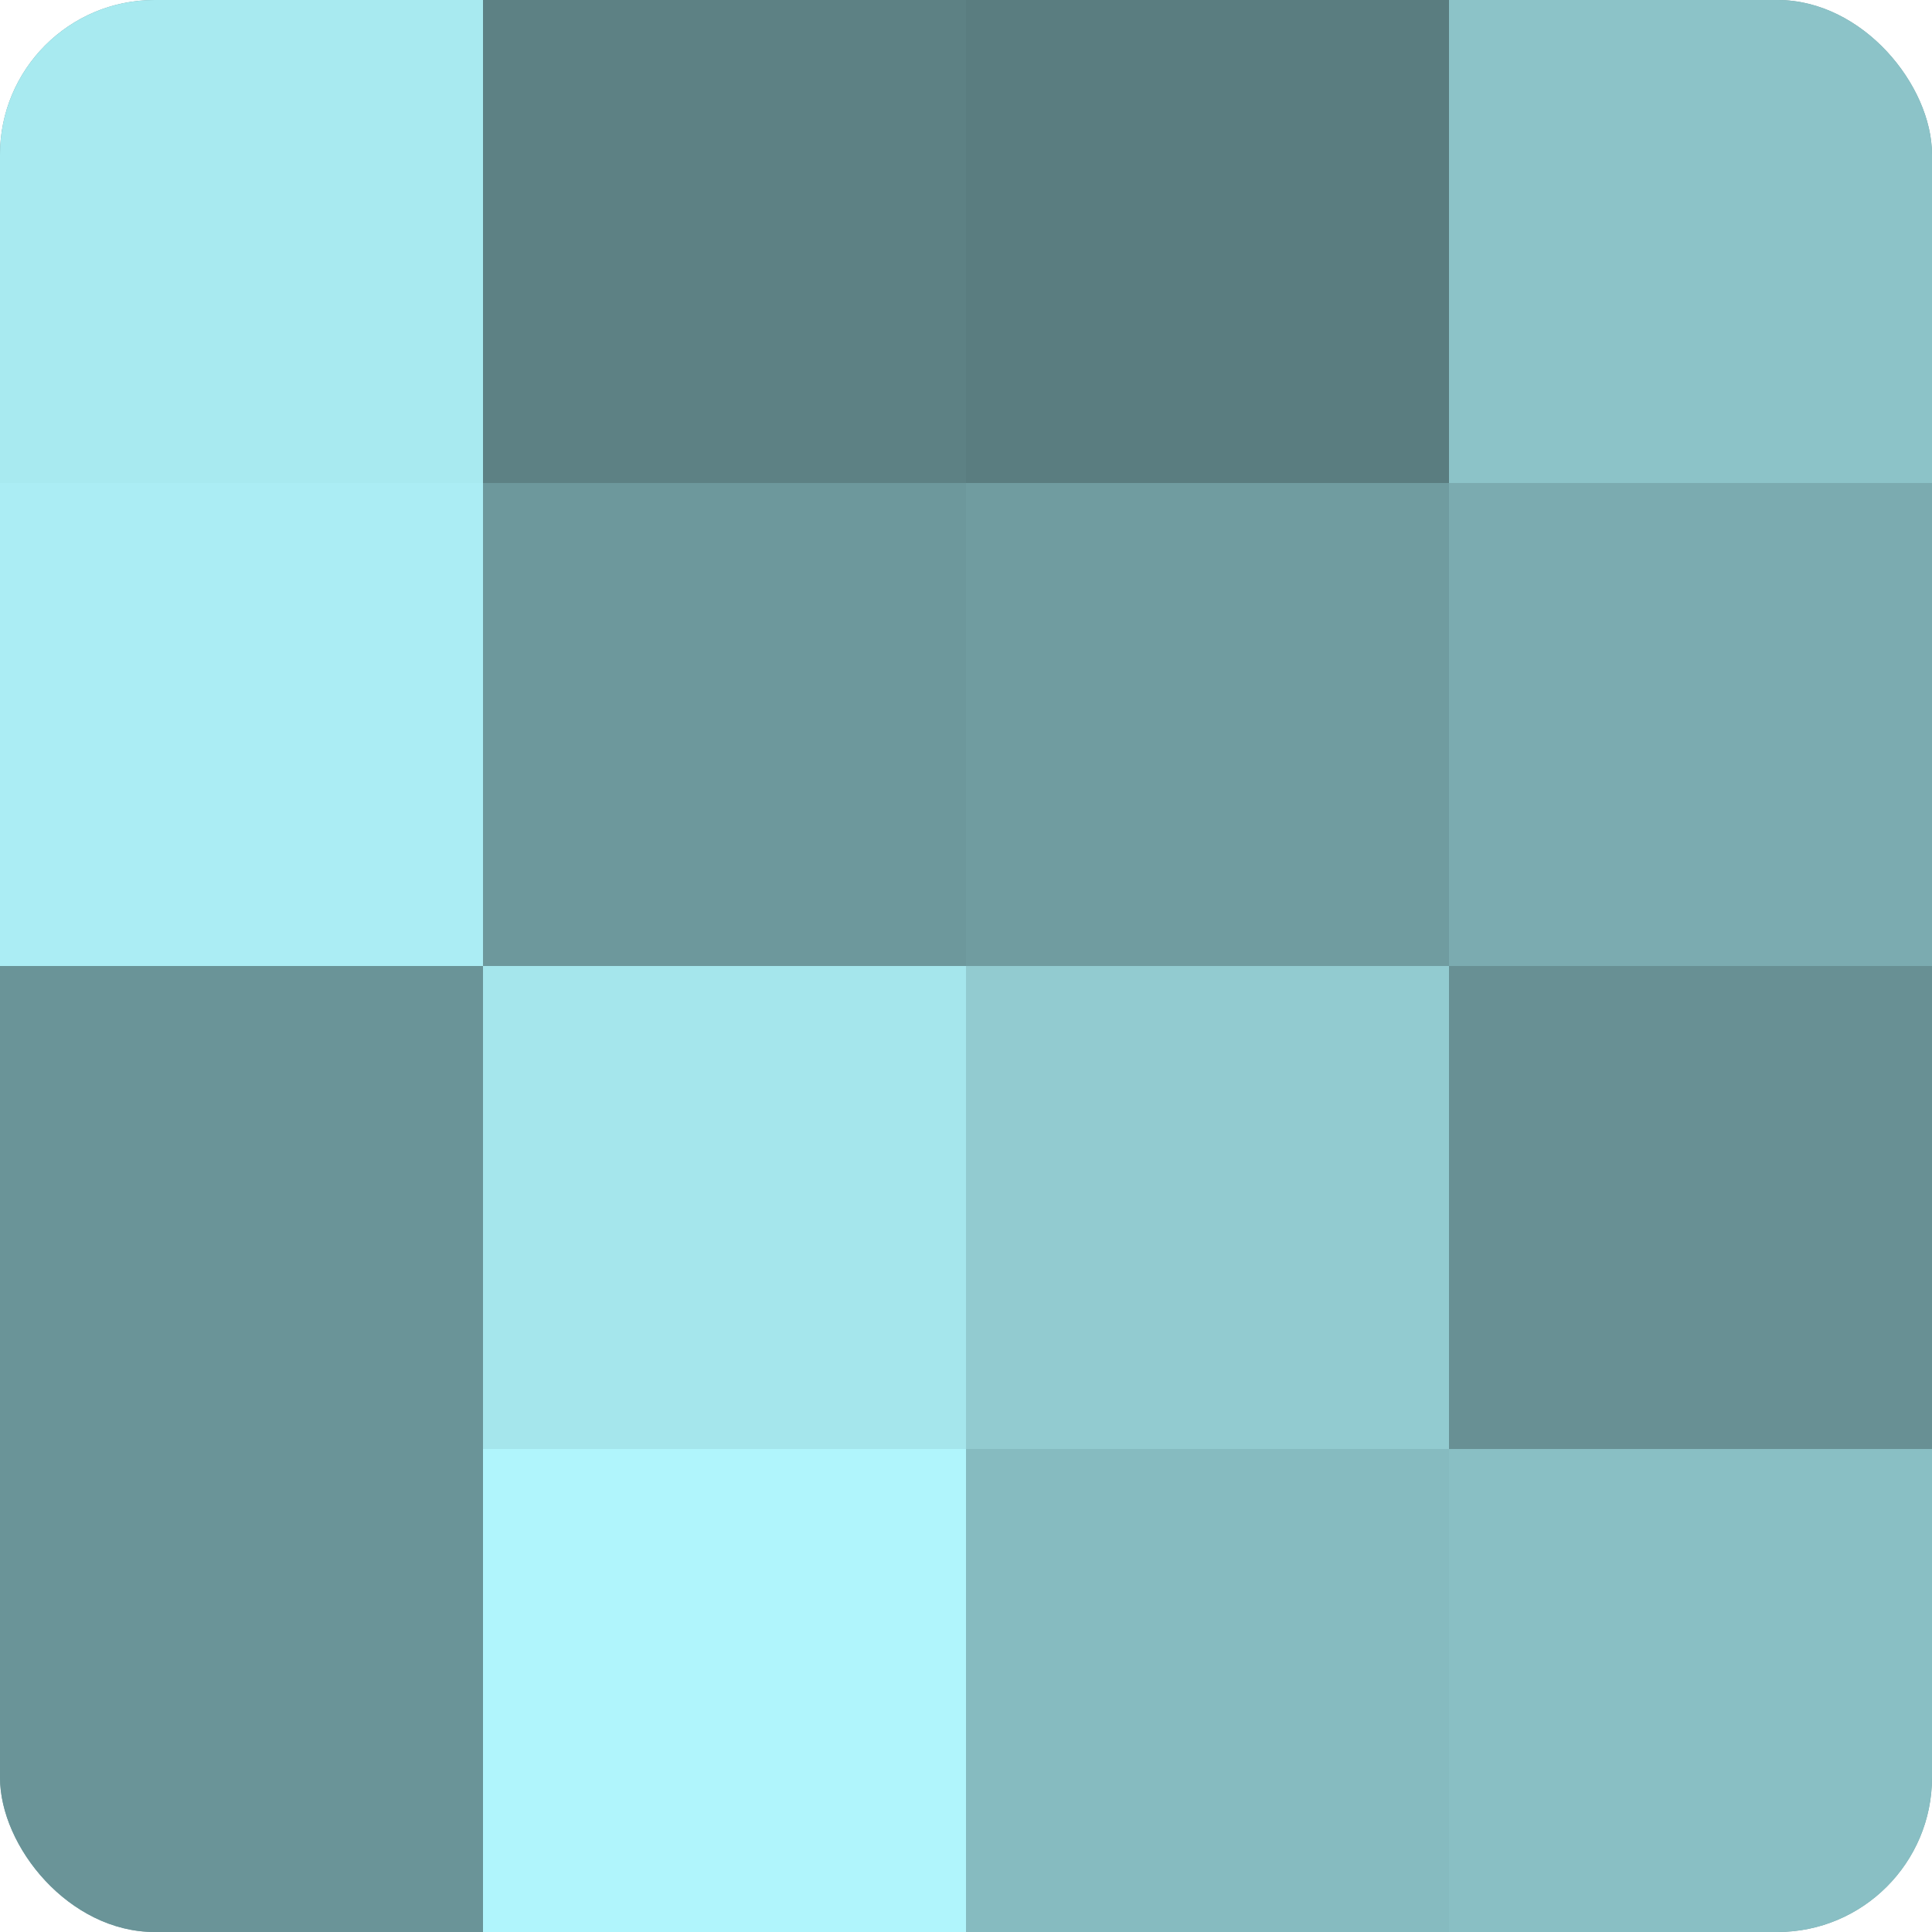
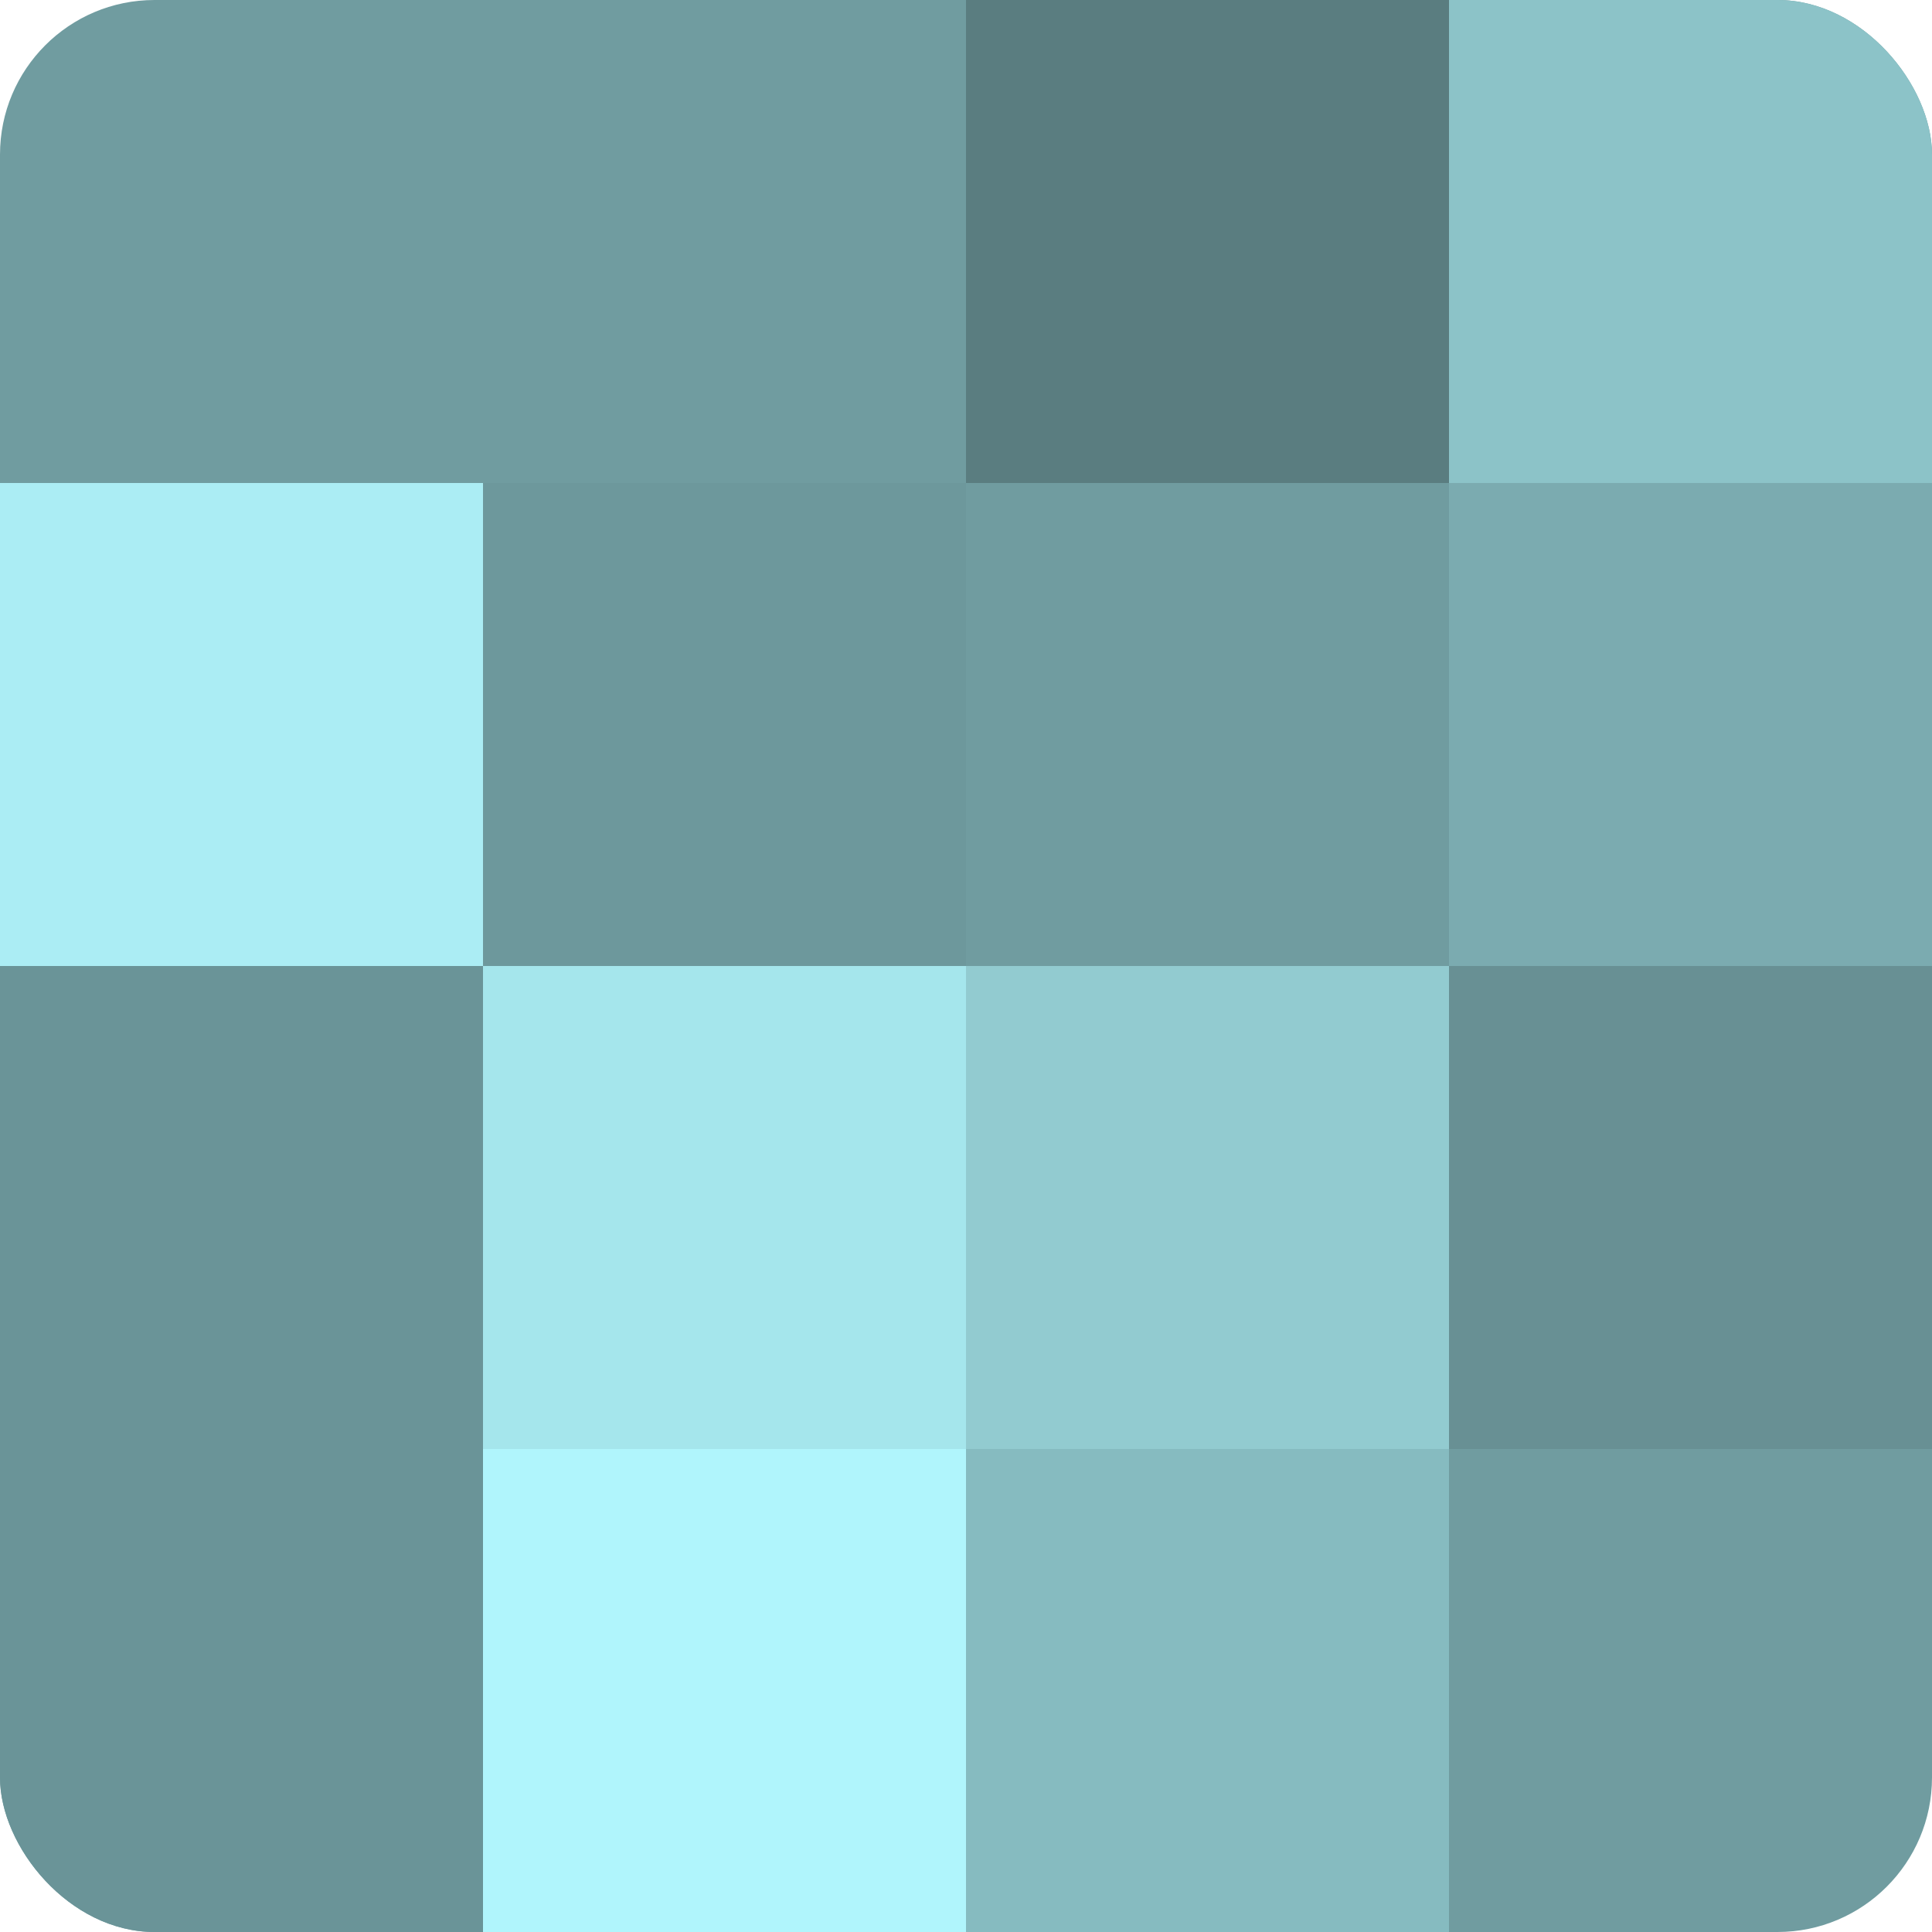
<svg xmlns="http://www.w3.org/2000/svg" width="60" height="60" viewBox="0 0 100 100" preserveAspectRatio="xMidYMid meet">
  <defs>
    <clipPath id="c" width="100" height="100">
      <rect width="100" height="100" rx="8" ry="8" />
    </clipPath>
  </defs>
  <g clip-path="url(#c)">
    <rect width="100" height="100" fill="#709ca0" />
-     <rect width="25" height="25" fill="#a8eaf0" />
    <rect y="25" width="25" height="25" fill="#abedf4" />
    <rect y="50" width="25" height="25" fill="#6a9498" />
    <rect y="75" width="25" height="25" fill="#6a9498" />
-     <rect x="25" width="25" height="25" fill="#5d8184" />
    <rect x="25" y="25" width="25" height="25" fill="#6d989c" />
    <rect x="25" y="50" width="25" height="25" fill="#a5e6ec" />
    <rect x="25" y="75" width="25" height="25" fill="#b0f5fc" />
    <rect x="50" width="25" height="25" fill="#5a7d80" />
-     <rect x="50" y="25" width="25" height="25" fill="#709ca0" />
    <rect x="50" y="50" width="25" height="25" fill="#92cbd0" />
    <rect x="50" y="75" width="25" height="25" fill="#86bbc0" />
    <rect x="75" width="25" height="25" fill="#8cc3c8" />
    <rect x="75" y="25" width="25" height="25" fill="#7babb0" />
    <rect x="75" y="50" width="25" height="25" fill="#689094" />
-     <rect x="75" y="75" width="25" height="25" fill="#89bfc4" />
  </g>
</svg>